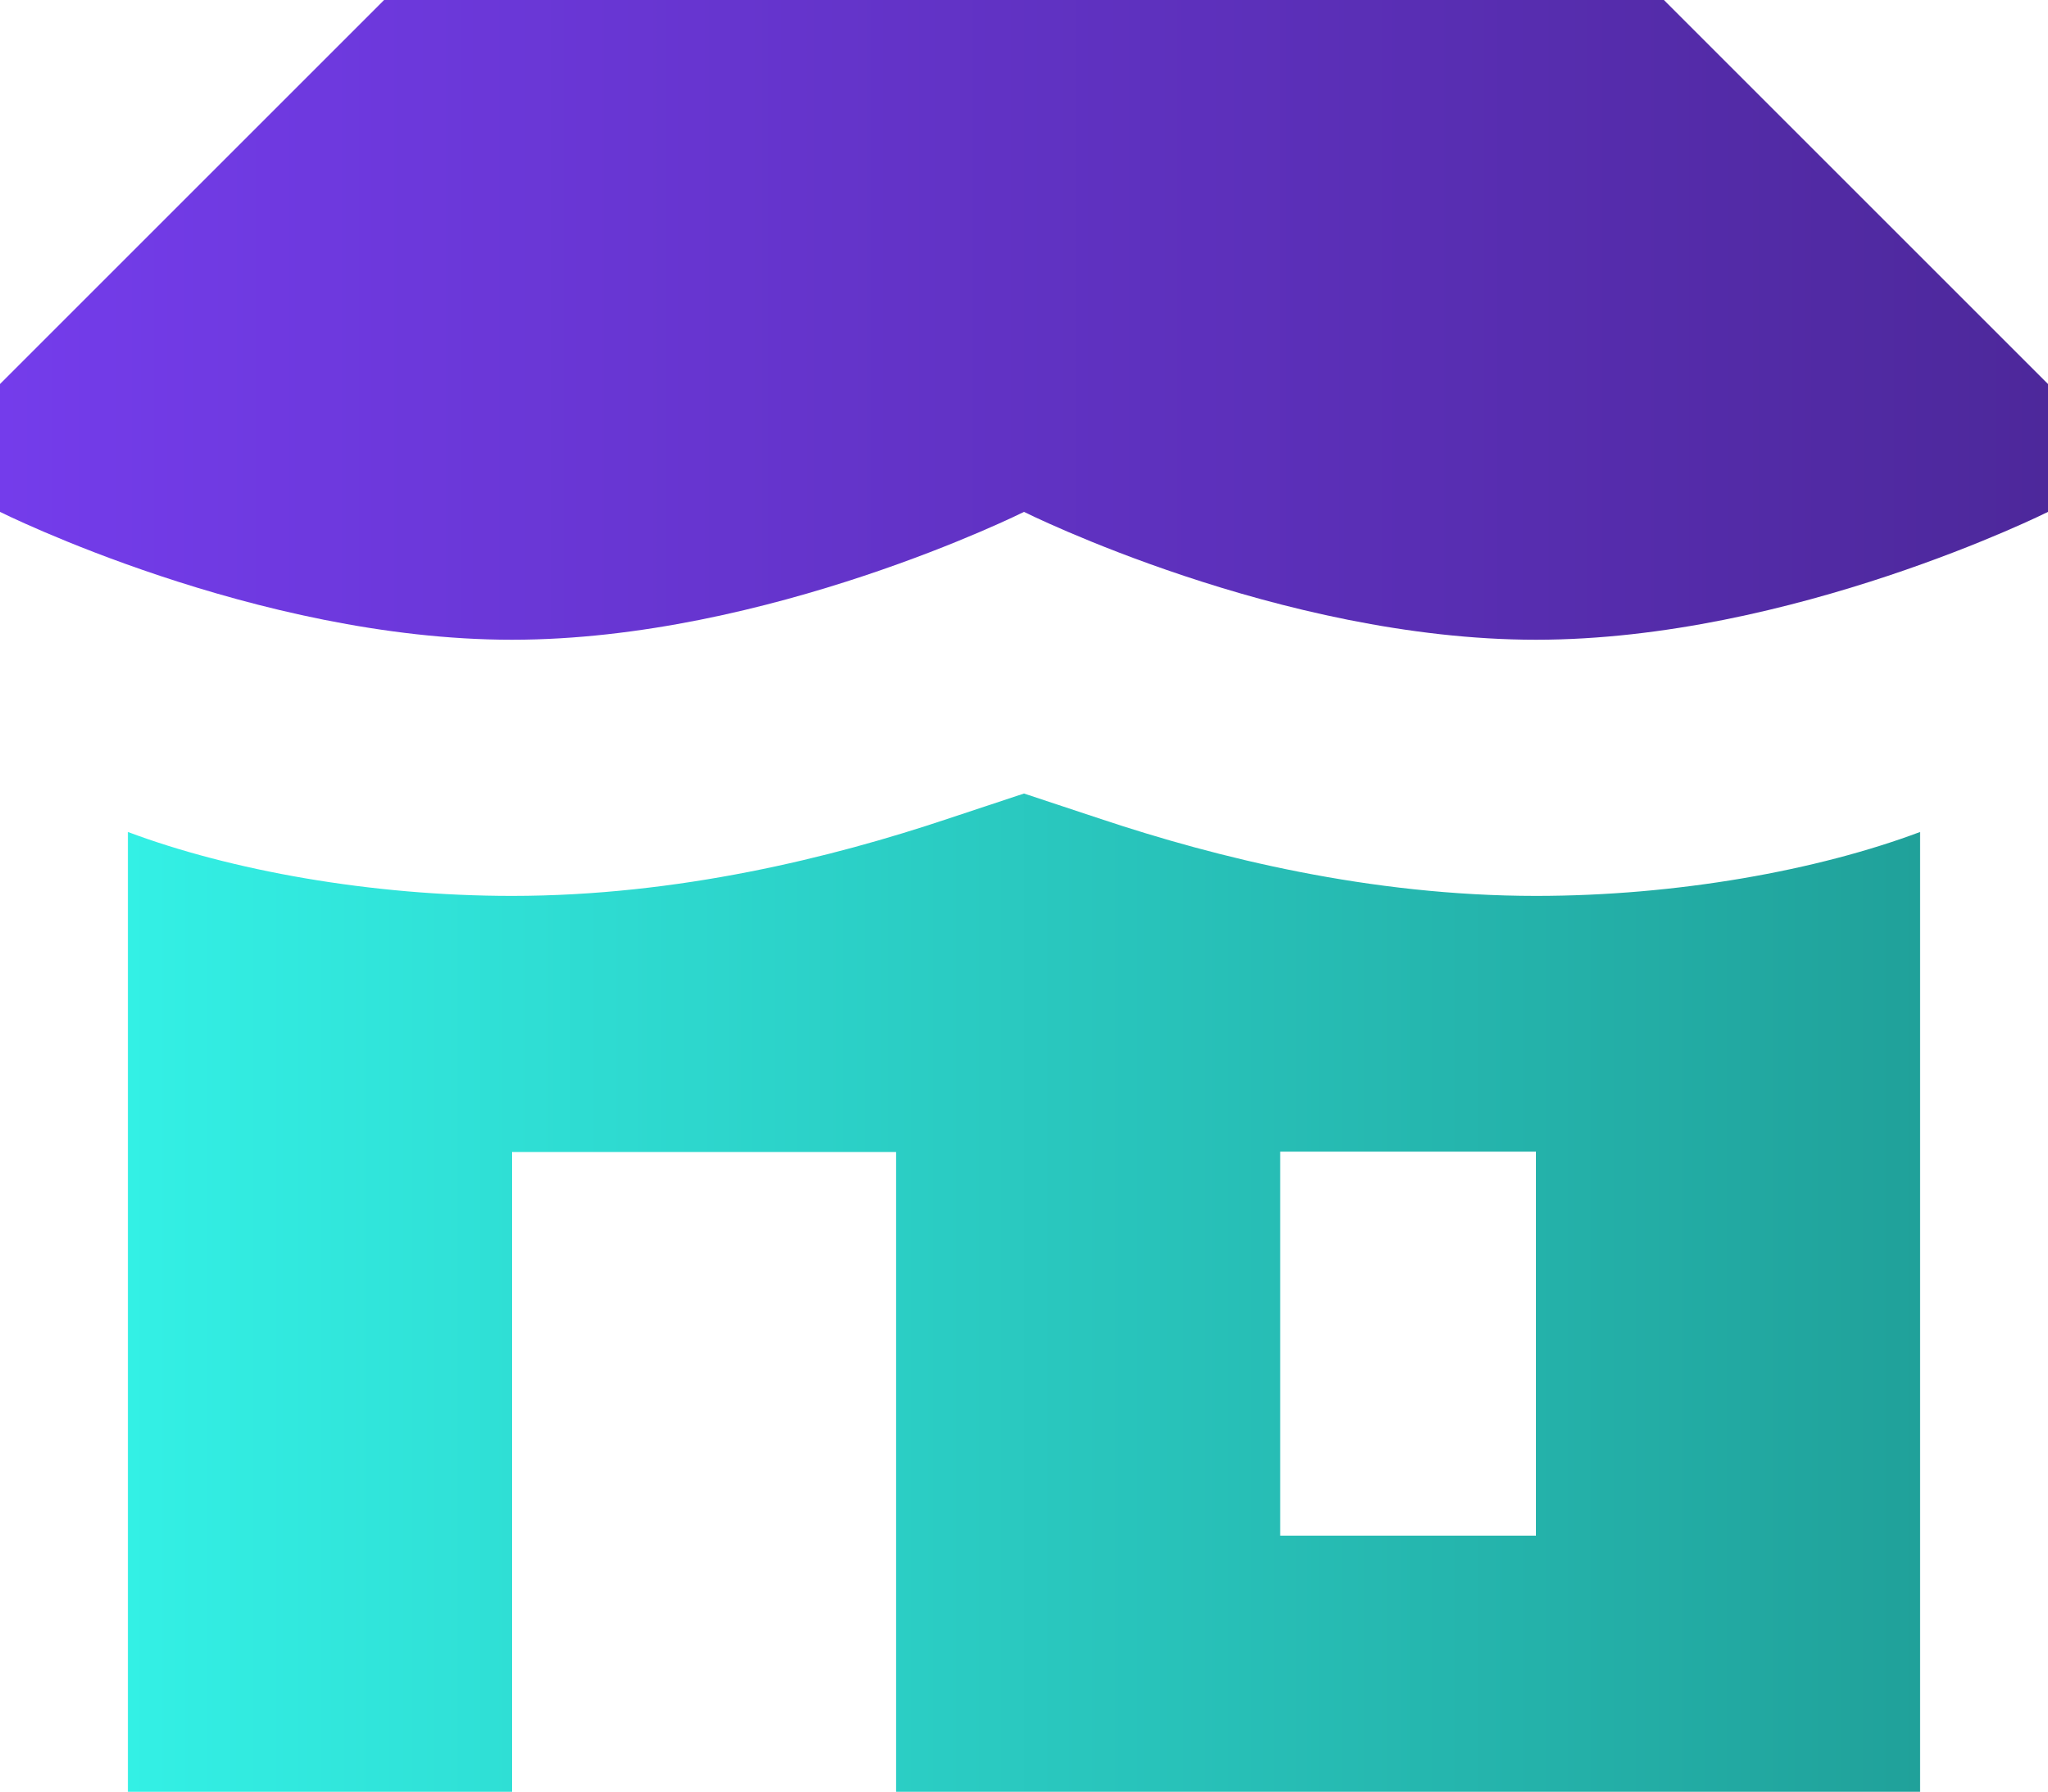
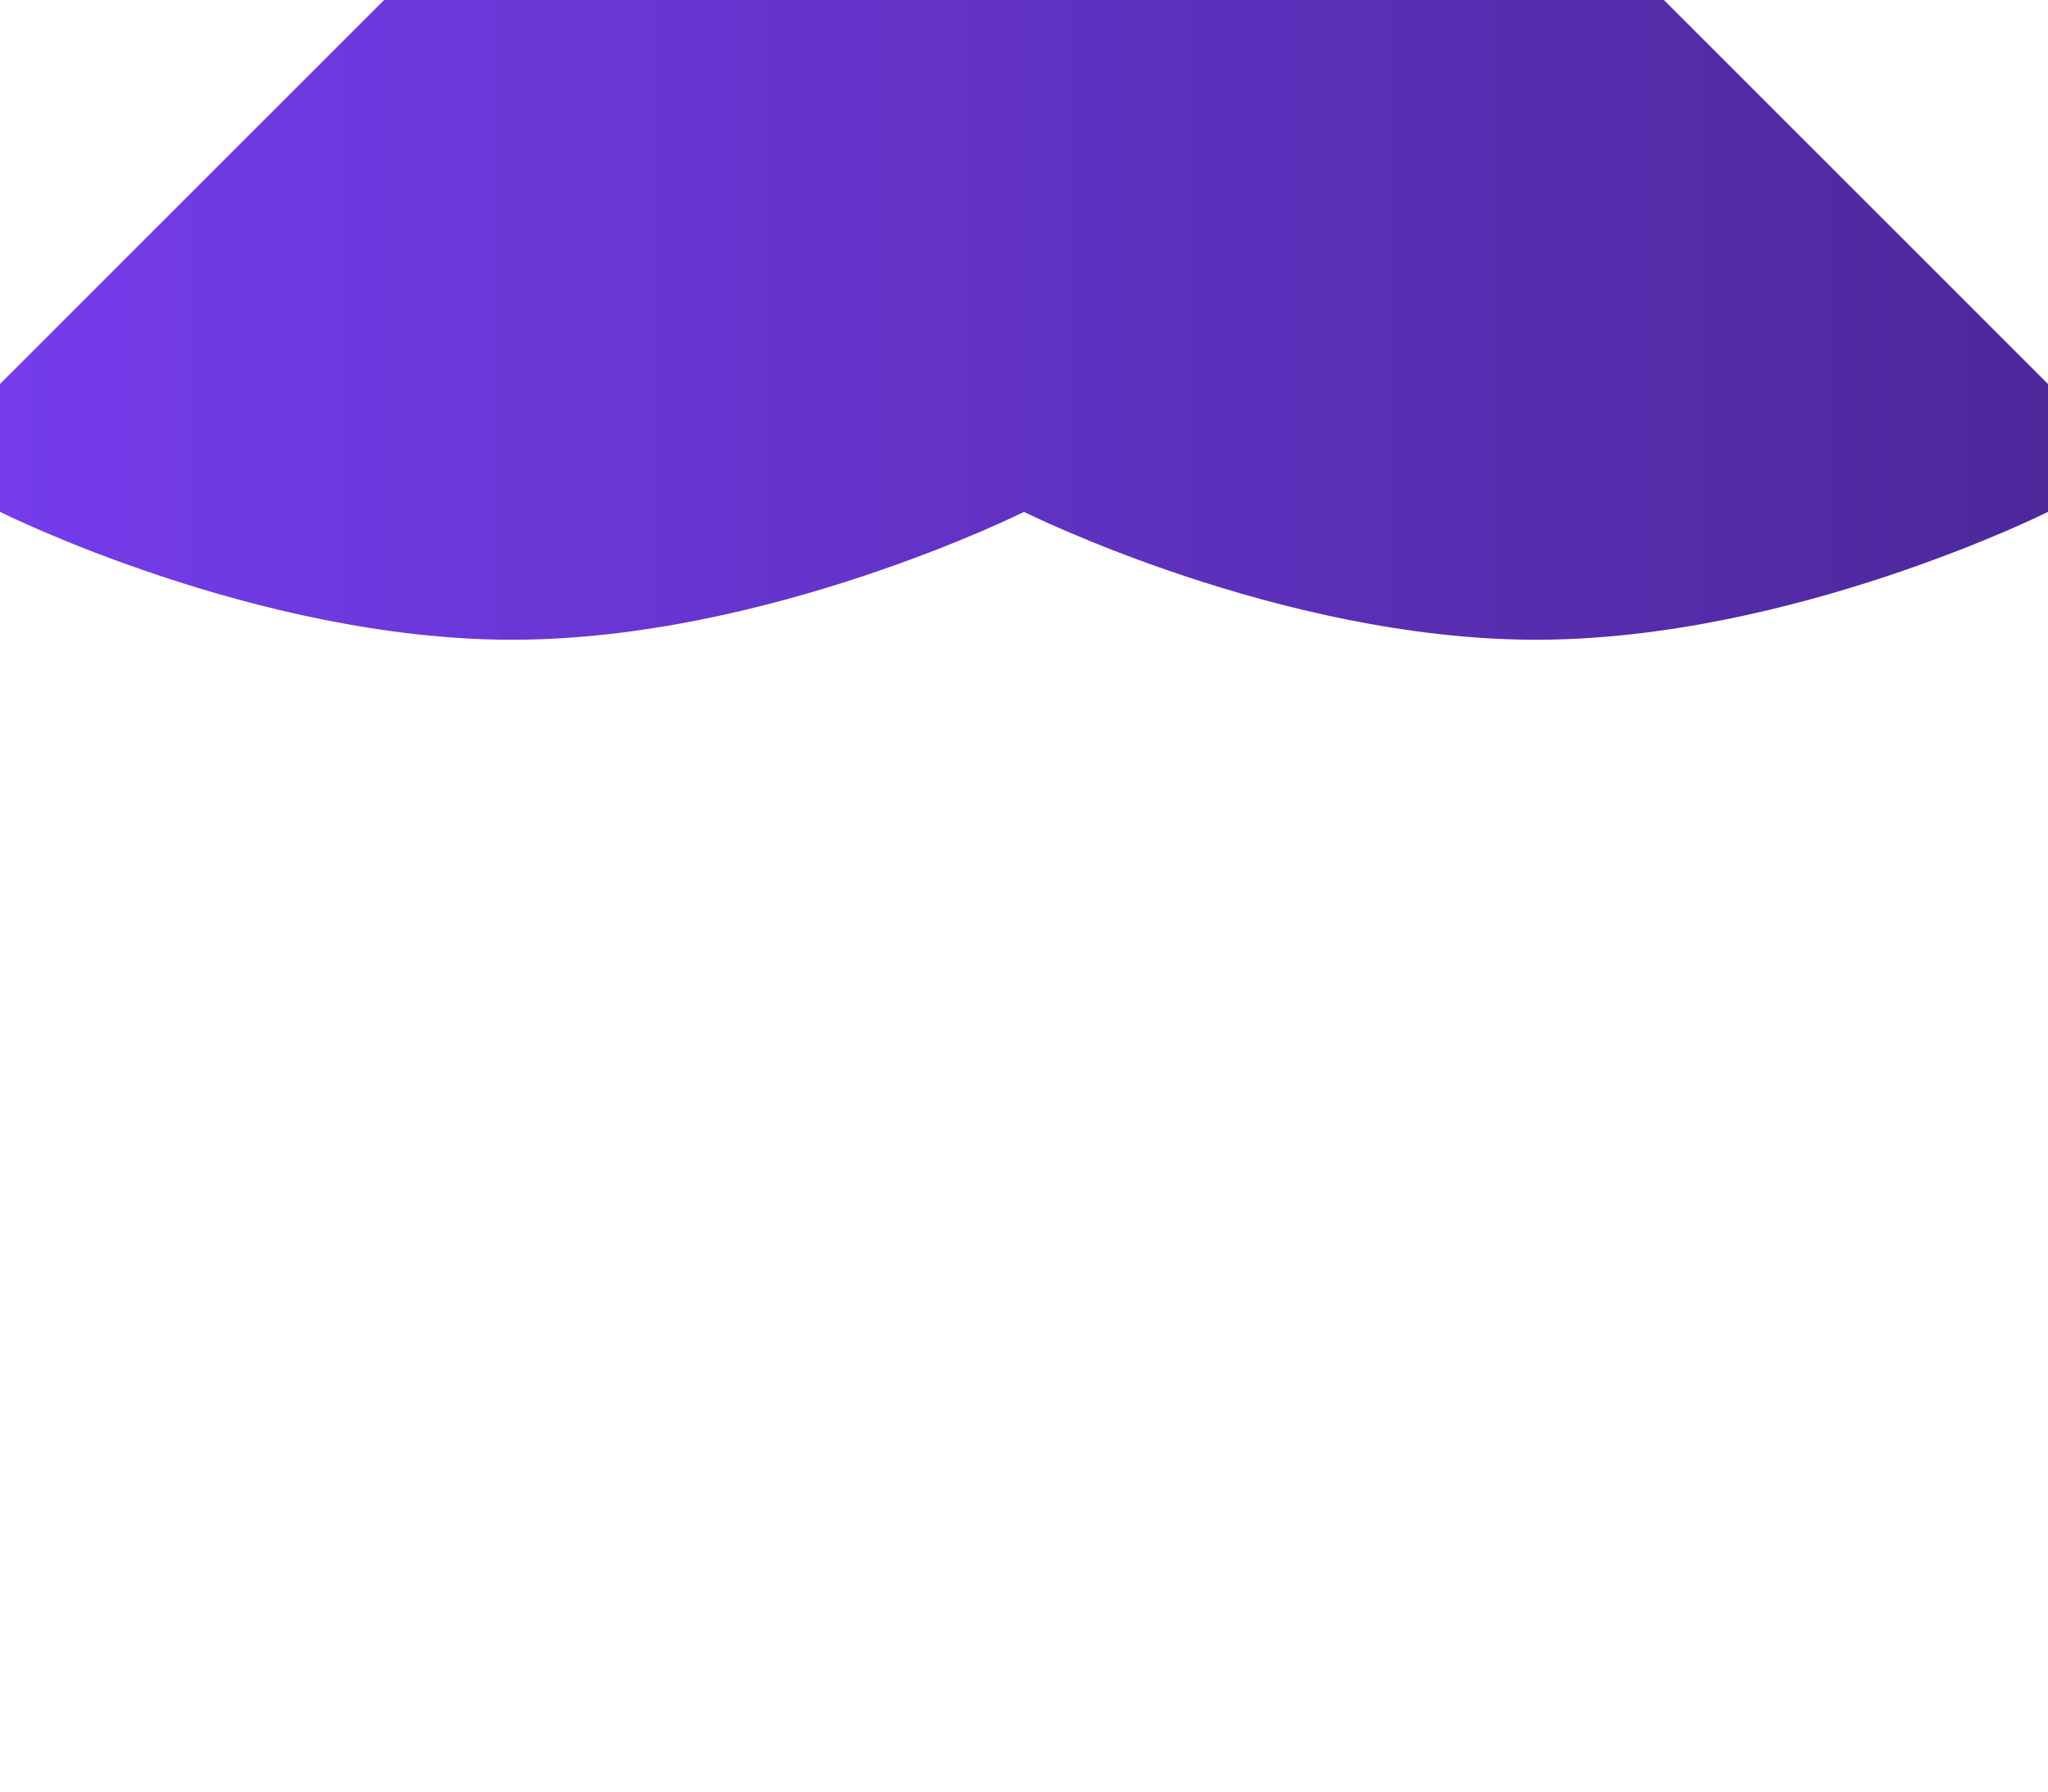
<svg xmlns="http://www.w3.org/2000/svg" id="Layer_1" viewBox="0 0 49 42.88">
  <defs>
    <style>      .cls-1 {        fill: url(#linear-gradient-2);        fill-rule: evenodd;      }      .cls-2 {        fill: url(#linear-gradient);      }    </style>
    <linearGradient id="linear-gradient" x1="0" y1="7.66" x2="49" y2="7.66" gradientUnits="userSpaceOnUse">
      <stop offset="0" stop-color="#743ceb" />
      <stop offset="1" stop-color="#4d289b" />
    </linearGradient>
    <linearGradient id="linear-gradient-2" x1="3.06" y1="30.93" x2="45.94" y2="30.93" gradientUnits="userSpaceOnUse">
      <stop offset="0" stop-color="#33f0e5" />
      <stop offset="1" stop-color="#20a19a" />
    </linearGradient>
  </defs>
  <path class="cls-2" d="M9.19,0L0,9.19v3.06s6.12,3.06,12.25,3.06,12.25-3.06,12.25-3.06c0,0,6.12,3.06,12.25,3.06s12.25-3.06,12.25-3.06v-3.06L39.81,0H9.19Z" />
-   <path class="cls-1" d="M3.06,42.88v-22.97c2.45.92,5.82,1.53,9.19,1.53,3.98,0,7.66-.92,10.41-1.84.61-.2,1.23-.41,1.84-.61.61.2,1.23.41,1.84.61,2.76.92,6.43,1.84,10.41,1.84,3.37,0,6.74-.61,9.19-1.53v22.97h-24.5v-15.31h-9.19v15.31H3.06ZM36.75,27.56h-6.12v9.19h6.12v-9.19Z" />
</svg>